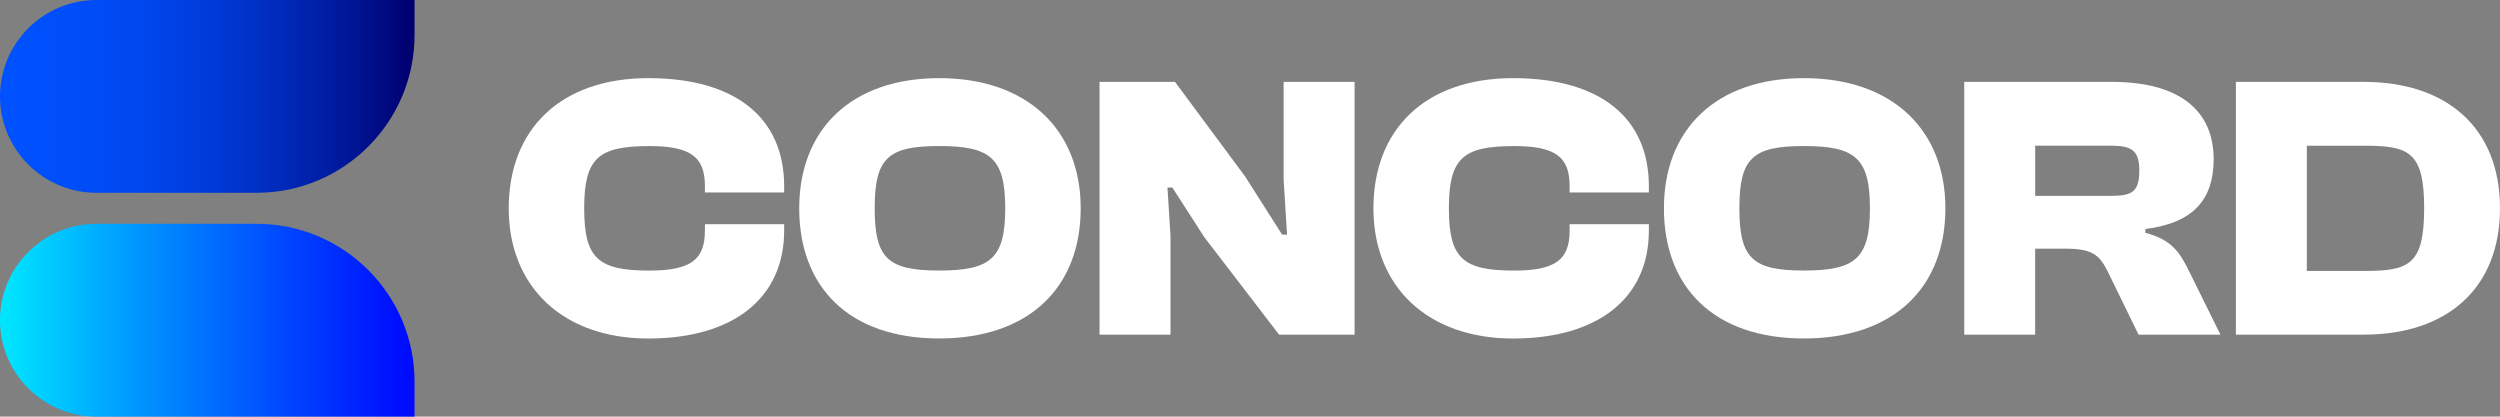
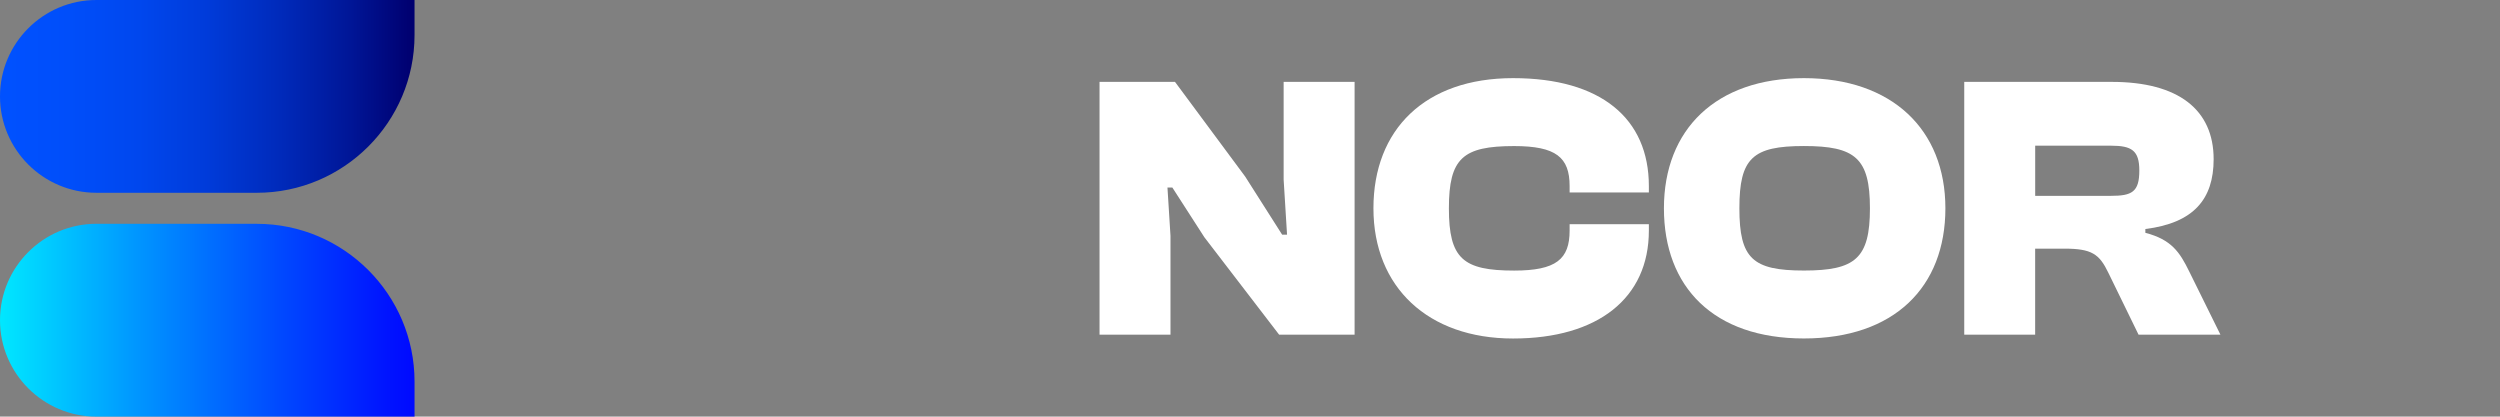
<svg xmlns="http://www.w3.org/2000/svg" id="Layer_2" viewBox="0 0 653.98 108.98">
  <rect x="0" y="0" width="653.98" height="108.98" fill="#808080" stroke="none" />
  <defs>
    <style>      .cls-1 {        fill: url(#linear-gradient-2);      }      .cls-2 {        fill: url(#linear-gradient);      }      .cls-3 {        fill: #fff;      }    </style>
    <linearGradient id="linear-gradient" x1="1.38" y1="25.22" x2="107.53" y2="25.22" gradientUnits="userSpaceOnUse">
      <stop offset="0" stop-color="#0051ff" />
      <stop offset=".16" stop-color="#004efa" />
      <stop offset=".33" stop-color="#0047ee" />
      <stop offset=".5" stop-color="#003bd9" />
      <stop offset=".67" stop-color="#002bbc" />
      <stop offset=".85" stop-color="#001697" />
      <stop offset="1" stop-color="#000070" />
    </linearGradient>
    <linearGradient id="linear-gradient-2" x1="115.43" y1="83.76" x2="-10.24" y2="83.76" gradientUnits="userSpaceOnUse">
      <stop offset="0" stop-color="blue" />
      <stop offset=".11" stop-color="#0013ff" />
      <stop offset=".32" stop-color="#0045ff" />
      <stop offset=".63" stop-color="#0095ff" />
      <stop offset="1" stop-color="aqua" />
    </linearGradient>
  </defs>
  <g id="Layer_1-2" data-name="Layer_1">
    <g>
      <g>
-         <path class="cls-3" d="M133.08,54.49c0-20.63,13.52-34.05,36.52-34.05s35.53,10.56,35.53,28.23v1.68h-20.73v-1.68c0-7.5-3.55-10.46-14.51-10.46-13.42,0-17.07,3.16-17.07,16.29s3.65,16.28,17.07,16.28c10.96,0,14.51-2.96,14.51-10.46v-1.68h20.73v1.68c0,17.67-13.32,28.23-35.53,28.23s-36.52-13.42-36.52-34.05Z" />
-         <path class="cls-3" d="M209.07,54.49c0-20.63,13.62-34.05,36.62-34.05s37.01,13.42,37.01,34.05-13.42,34.05-37.01,34.05-36.62-13.42-36.62-34.05ZM262.96,54.49c0-13.13-3.85-16.29-17.27-16.29s-16.88,3.16-16.88,16.29,3.45,16.28,16.88,16.28,17.27-3.16,17.27-16.28Z" />
        <path class="cls-3" d="M287.63,87.55V21.42h19.74l18.36,24.77,9.67,15.2h1.28l-.89-14.41v-25.56h18.56v66.13h-19.74l-19.54-25.46-8.39-13.03h-1.28l.79,12.63v25.86h-18.56Z" />
        <path class="cls-3" d="M359.28,54.49c0-20.63,13.52-34.05,36.52-34.05s35.53,10.56,35.53,28.23v1.68h-20.73v-1.68c0-7.5-3.55-10.46-14.51-10.46-13.42,0-17.07,3.16-17.07,16.29s3.65,16.28,17.07,16.28c10.96,0,14.51-2.96,14.51-10.46v-1.68h20.73v1.68c0,17.67-13.32,28.23-35.53,28.23s-36.52-13.42-36.52-34.05Z" />
        <path class="cls-3" d="M435.27,54.49c0-20.63,13.62-34.05,36.62-34.05s37.01,13.42,37.01,34.05-13.42,34.05-37.01,34.05-36.62-13.42-36.62-34.05ZM489.16,54.49c0-13.13-3.85-16.29-17.27-16.29s-16.88,3.16-16.88,16.29,3.45,16.28,16.88,16.28,17.27-3.16,17.27-16.28Z" />
        <path class="cls-3" d="M513.83,87.55V21.42h38.59c17.47,0,26.65,7.3,26.65,20.23,0,10.46-5.23,16.68-17.86,18.26v.99c6.81,1.78,8.98,5.03,11.45,10.07l8.19,16.58h-21.42l-7.9-16.19c-2.37-4.93-4.34-6.32-11.55-6.32h-7.6v22.5h-18.56ZM532.39,51.23h19.84c5.43,0,7.4-.99,7.4-6.61,0-5.23-1.97-6.51-7.4-6.51h-19.84v13.13Z" />
-         <path class="cls-3" d="M584.89,87.55V21.42h33.46c21.81,0,35.63,12.14,35.63,33.06s-13.82,33.06-35.63,33.06h-33.46ZM603.45,38.11v32.77h14.9c11.75,0,15.79-1.48,15.79-16.38s-4.05-16.38-15.79-16.38h-14.9Z" />
      </g>
      <g>
        <path class="cls-2" d="M67.18,50.43H25.22C11.31,50.43,0,39.12,0,25.22,0,11.31,11.31,0,25.22,0h83.22v9.17c0,22.75-18.51,41.26-41.26,41.26Z" />
        <path class="cls-1" d="M67.18,58.54H25.22C11.31,58.54,0,69.86,0,83.76c0,13.9,11.31,25.22,25.22,25.22h83.22v-9.17c0-22.75-18.51-41.26-41.26-41.26Z" />
      </g>
    </g>
  </g>
</svg>